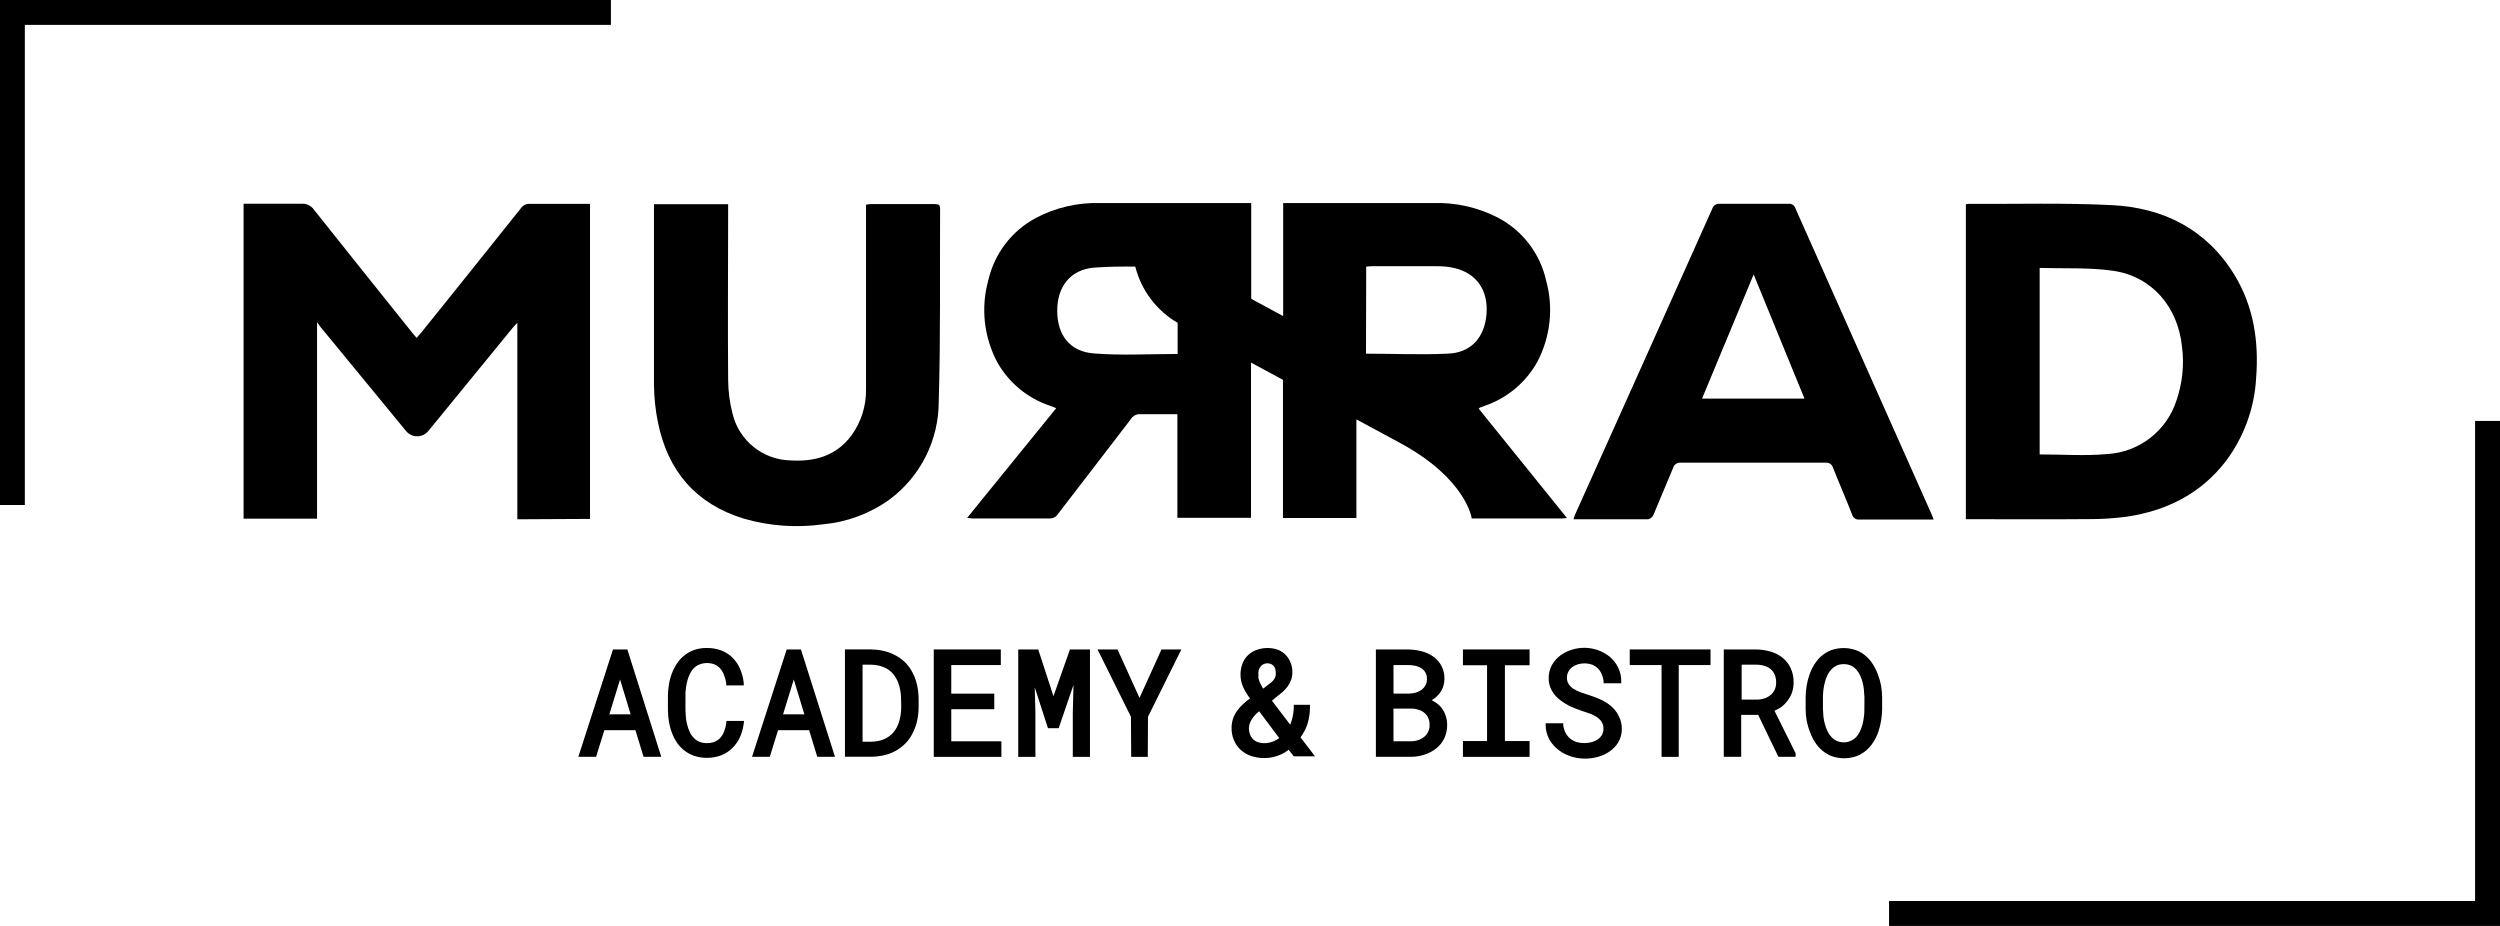
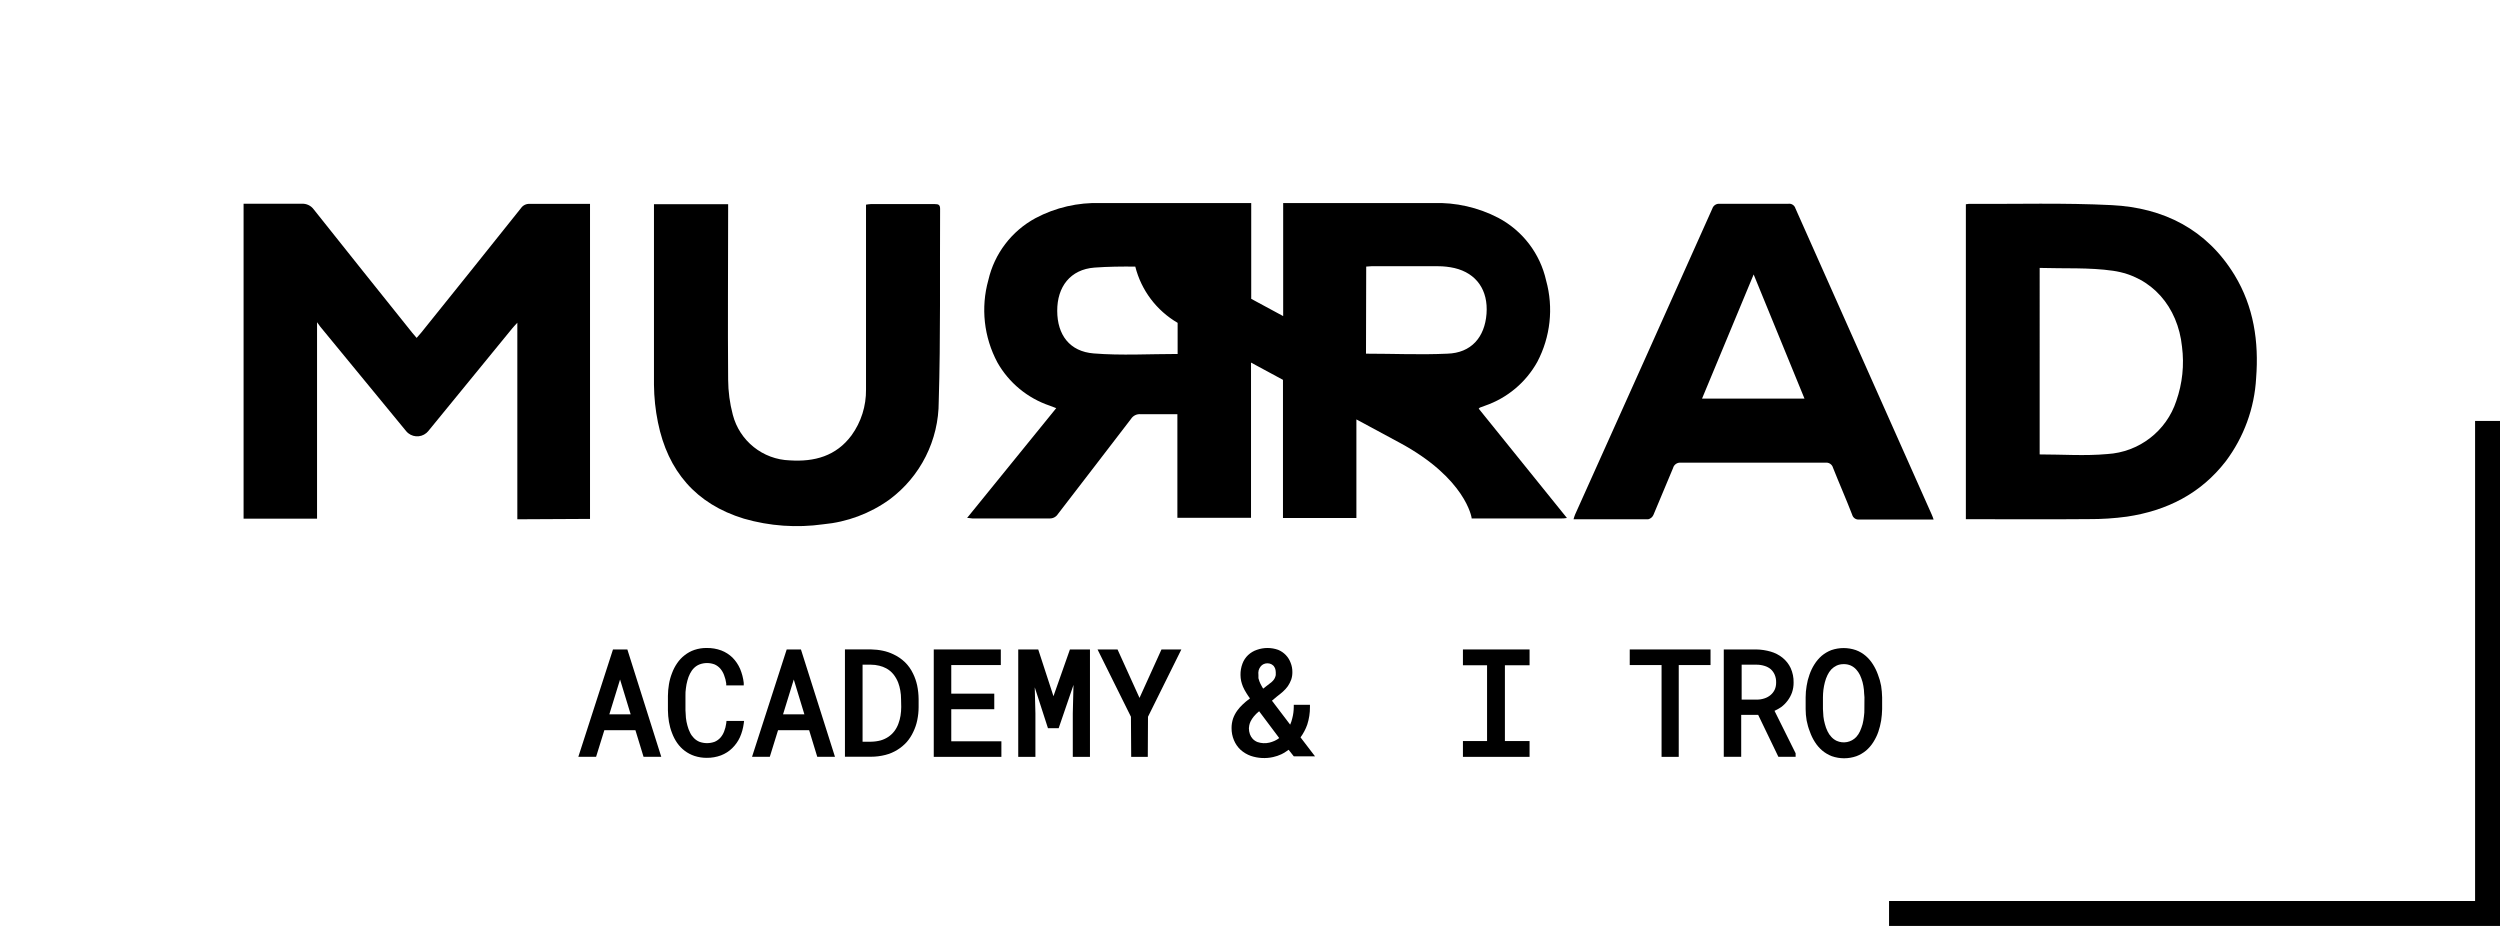
<svg xmlns="http://www.w3.org/2000/svg" version="1.1" id="Слой_1" x="0px" y="0px" viewBox="0 0 6040.1 2237.1" style="enable-background:new 0 0 6040.1 2237.1;" xml:space="preserve">
  <style type="text/css"> .st0{fill:#DB1929;} .st1{fill:#FFFFFF;} </style>
  <g>
    <path d="M1425.5,1253.7V492.6c-49.4,0-97.5,0-145.8,0c-8.3-0.5-16.3,3.4-21,10.3c-80.2,100.6-160.6,200.9-241.2,301 c-3.3,4.1-6.9,7.9-10.9,12.5c-4.1-4.7-7.4-8.4-10.4-12.2c-79.7-99.3-159-198.7-238-298c-6.8-9.5-18.1-14.8-29.8-13.9 c-41.4,0-82.7,0-124.1,0h-15.8v760.8H766V778.5l7.9,10.9c69.1,84.2,138.3,168.4,207.6,252.5c12.3,14.6,34.1,16.5,48.7,4.2 c1.5-1.3,2.9-2.7,4.2-4.2l203-248.3c3-3.8,6.5-7.3,12.5-13.9v474.9L1425.5,1253.7z" />
    <path d="M5046.2,1254.2c31,0.2,62.1-1.8,92.8-6c96.1-14.4,178-55.4,238.5-133.7c43.8-58.3,69.4-128.3,73.4-201.1 c6.8-87.9-5.7-172.4-52.1-248.8c-67.4-110.5-171.4-162.7-296.6-169c-115.1-5.8-230.6-2.4-345.8-3c-2.3,0.2-4.5,0.5-6.8,0.9v760.9 h15.8C4859,1254.5,4952.6,1255,5046.2,1254.2z M4927.9,647.3c59.8,1.9,119.5-1.4,177.4,6.9c93.8,13.6,156.6,87.1,166.5,183.3 c5.7,44.1,1,89-13.7,131c-23.9,73.1-90.1,124-166.8,128.5c-53.7,4.9-108.1,0.9-163.4,0.9L4927.9,647.3z" />
    <path d="M1589.6,1020.4c23.8,117.6,91.7,197.3,207.7,232.7c62.2,18,127.5,22.6,191.6,13.6c57.7-5.3,113-25.9,160.1-59.8 c75-55.6,119.1-143.4,119-236.8c4.7-155.2,2.4-310.5,3.3-465.6c0-9.8-4.1-11.4-12.5-11.4c-51.8,0-103.5,0-155.3,0 c-3.8,0.2-7.5,0.7-11.2,1.4v18c0,142.1,0,285.8,0,428.7c0.5,39.6-11.7,78.4-34.9,110.5c-37.3,50.4-89.8,64.4-149,60.6 c-65.4-2-121.7-47.1-138-110.5c-7.3-27.6-11-55.9-11.2-84.4c-1.1-135.6,0-271.2,0-406.6v-17.5h-179.2v13.4c0,141,0,281.9,0,422.9 C1580.3,960.1,1583.5,990.5,1589.6,1020.4z" />
    <path d="M3555.5,1251.2v1.4h31.6c61.7,0,123.3,0,184.8,0c3.9,0,8.1,0,13.9-1.1l-213.2-264.2c2.2-1.9,2.4-2.4,2.8-2.5l12.5-4.6 c53.7-18.5,98.7-56.2,126.3-105.9c31.8-60.4,39.5-130.7,21.3-196.5c-14.5-64.9-56.6-120.2-115.4-151.4 c-48.7-25.3-103-37.7-157.8-35.8h-362.1v273.1L3023,722V490.6h-14.7c-116.3,0-232.5,0-348.8,0c-54.9-1.8-109.3,10.7-157.8,36.5 c-57.6,31.2-99.1,85.6-113.8,149.5c-18.7,66.7-10.8,138.1,21.9,199.2c27.8,49.1,72.8,86.2,126.3,104.3l15.8,6l-215.3,265.2 c5.4,0,9,1.3,12.6,1.3c62,0,124.1,0,186.3,0c8.3,0.4,16.1-3.7,20.5-10.7c58.7-76.6,117.9-152.9,176.5-229.7 c5-7.9,13.9-12.3,23.2-11.5c29,0,58.1,0,88.9,0v250.3h177.9V876l77.2,41.7v333.8h177.4v-238.2l104.8,56.5 C3541.8,1156,3555.5,1251,3555.5,1251.2z M2845.2,855.2c-68.2,0-135.7,4.1-202.7-1.3c-58.2-4.6-88.1-44.8-88.2-102.9 c-0.2-58.1,31.6-100.1,90.1-104.5c32.7-2.4,65.5-2.7,98.5-2.4c14.4,57.2,51.3,106.2,102.3,135.9V855.2z M3300.8,644.1 c4.1,0,8.2-0.9,12.5-0.9c53.7,0,107.3,0,161.2,0c13.3,0,26.5,1.5,39.5,4.4c53.5,12.6,81.8,53.8,77.5,110.5 c-4.3,56.7-36.9,94.7-94.7,96.4c-64.9,3-129.9,0-196.5,0L3300.8,644.1z" />
    <path d="M4667.3,1243.6c-109.9-246.5-219.7-493.2-329.4-740c-2.2-7.7-9.9-12.6-17.8-11.2c-55.1,0-110.5,0-165.4,0 c-7.9-0.8-15.3,4.1-17.7,11.7c-110.2,246.4-220.7,492.8-331.5,739c-1.5,3.8-2.8,7.6-3.8,11.5c61.4,0,120.9,0,180.4,0 c5.6-1.3,10.3-5.2,12.6-10.4c15.8-37.6,31.6-75.3,47.4-113.2c2.2-8.6,10.4-14.2,19.3-13.1c116.4,0,232.7,0,348.8,0 c8.4-1.2,16.3,4.1,18.5,12.3c15,37.9,31.6,75.4,46.2,113.3c2,7.6,9.3,12.6,17,11.7c22.6,0,45.3,0,68,0h111.8 C4669.9,1249.8,4668.8,1247.1,4667.3,1243.6z M4112.2,963c41.2-98.7,82.1-197,124.7-299.9L4359.7,963H4112.2z" />
-     <polygon points="1476,0 0,0 0,1220.1 60,1220.1 60,60.1 1476,60.1 " />
    <polygon points="5979.9,1017 5979.9,2176.9 4564,2176.9 4564,2237.1 6040.1,2237.1 6040.1,1017 " />
    <path d="M1481,1569.1l-83.7,259.3h42.9l19.9-64.2h75.1l19.6,64.2h42.8l-81.9-259.3H1481z M1472.2,1725.8l25.9-84.1l25.6,84.1 H1472.2z" />
    <path d="M1754.6,1747.6c-0.9,6.8-2.6,13.4-5.1,19.7c-2.1,5.5-5.1,10.6-9,15c-3.8,4.2-8.4,7.5-13.6,9.8c-12.1,4.5-25.3,4.5-37.4,0 c-4.9-2.1-9.4-5.2-13.1-9c-3.8-3.9-7-8.3-9.3-13.3c-2.7-5.4-4.8-11-6.3-16.9c-1.7-6.1-2.9-12.2-3.6-18.5c0-6.3-1.1-12.5-1.1-18.5 v-34.9c0-5.8,0-12,1.1-18.3c0.7-6.2,1.9-12.4,3.6-18.5c1.5-5.8,3.6-11.4,6.3-16.7c2.5-4.9,5.6-9.5,9.5-13.4 c3.7-3.7,8.2-6.7,13.1-8.7c11.9-4.6,25.2-4.6,37.1,0c5.2,2.4,9.9,5.9,13.7,10.3c3.9,4.7,7,10,9,15.8c2.5,6.4,4.2,13,5.1,19.7v4.7 h42.3v-6c-1.3-11.7-4.3-23.1-8.8-33.9c-4.4-10-10.5-19.2-18.2-27c-7.8-7.6-17-13.5-27.1-17.4c-11.3-4.2-23.2-6.2-35.2-6 c-10.1-0.2-20.2,1.4-29.8,4.6c-8.6,2.9-16.6,7.3-23.7,12.9c-7.1,5.4-13.2,12-18.2,19.4c-5.1,7.4-9.2,15.4-12.3,23.8 c-3.4,8.7-5.9,17.7-7.4,26.8c-1.6,9.3-2.4,18.8-2.5,28.3v34.7c0.1,9.4,1,18.8,2.5,28.1c1.6,9.2,4,18.2,7.4,26.8 c3.1,8.4,7.2,16.4,12.3,23.8c10.2,14.8,24.9,25.9,42,31.6c9.6,3.1,19.6,4.7,29.7,4.6c11.7,0.1,23.4-1.9,34.4-6 c10.1-3.9,19.4-9.8,27.1-17.4c7.7-7.5,14-16.4,18.5-26.2l0,0c4.7-10.6,7.8-21.8,9.3-33.3l0.8-6.2h-42.5L1754.6,1747.6z" />
    <path d="M1900.7,1569.1l-83.7,259.3h42.9l19.9-64.2h75.1l19.6,64.2h42.8l-82.2-259.3H1900.7z M1891.9,1725.8l25.9-84.1l25.6,84.1 H1891.9z" />
    <path d="M2206.1,1627.7c-4.9-10.4-11.5-19.8-19.7-27.8c-8.3-8-17.9-14.5-28.4-19.3c-8-3.8-16.3-6.6-24.9-8.4c-9.4-2-19-3-28.6-3.2 h-63.1v259.3h63.1c11.7,0,23.4-1.5,34.7-4.4c10.3-2.6,20.2-6.8,29.2-12.5c8.3-5.1,15.7-11.4,22.3-18.6c6.4-7.4,11.7-15.6,15.8-24.5 c4.4-9,7.6-18.5,9.6-28.3c2.2-10.4,3.3-21,3.3-31.6v-19.6c-0.1-11.1-1.3-22.2-3.6-33.1C2213.7,1646.1,2210.5,1636.6,2206.1,1627.7z M2177.4,1708c0,7.1-0.6,14.2-1.7,21.2c-1,6.4-2.7,12.6-4.9,18.6c-2.3,6.7-5.7,13-9.9,18.6c-4.1,5.4-9.1,10.1-14.7,13.9 c-5.6,3.7-11.8,6.6-18.3,8.5c-7.6,2-15.5,3.1-23.4,3.2H2084v-186.1h19.9c6.9,0,13.8,0.8,20.5,2.5c5.8,1.4,11.5,3.5,16.7,6.3 c6.7,3.6,12.6,8.5,17.4,14.4c4.8,6.1,8.7,12.8,11.5,20c2.3,6.1,4,12.5,5.1,18.9c1.3,7,1.9,14.2,1.9,21.3L2177.4,1708z" />
    <polygon points="2298.3,1713.5 2402.2,1713.5 2402.2,1675.9 2298.3,1675.9 2298.3,1606.8 2418,1606.8 2418,1569.1 2256,1569.1 2256,1828.6 2419.4,1828.6 2419.4,1791 2298.3,1791 " />
    <polygon points="2545.2,1682.1 2508.4,1569.1 2460.1,1569.1 2460.1,1828.6 2501.6,1828.6 2501.6,1723.8 2500,1660.6 2531.9,1759.3 2557.8,1759.3 2593.6,1654.8 2591.9,1723.9 2591.9,1828.6 2633.4,1828.6 2633.4,1569.1 2585,1569.1 " />
    <polygon points="2753.1,1686.2 2700,1569.1 2651.7,1569.1 2732.4,1731.7 2733,1828.6 2773.1,1828.6 2773.6,1731.7 2854.2,1569.1 2806.2,1569.1 " />
    <path d="M3158.4,1750.6c4.4-13.7,6.6-27.9,6.5-42.3v-5.4h-39.1v5.4c-0.1,9-1.2,18-3.5,26.7c-1.2,5.4-2.9,10.7-5.2,15.8l-44-57.9 l12-10.1c5.1-3.8,9.9-7.7,14.4-11.7c4.5-4,8.5-8.4,12-13.3c3.3-4.9,6-10.2,8.1-15.8c2-5.9,2.9-12.1,2.8-18.3 c0.1-7.6-1.3-15.1-4.1-22.1c-5.2-14.4-16.2-25.8-30.3-31.6c-16.6-5.9-34.7-5.9-51.3,0c-7.9,2.6-15.1,7-21.2,12.6 c-6.1,5.8-10.8,12.9-13.7,20.8c-3.3,8.8-4.9,18.2-4.7,27.6c0,4.9,0.6,9.7,1.6,14.5c1.1,4.7,2.6,9.3,4.4,13.7 c2.4,5.5,5.3,10.8,8.5,15.8c2.5,3.9,5.2,8.2,8.4,12.5l-1.9,1.3c-5.5,4.1-10.8,8.5-15.8,13.3c-4.7,4.4-9,9.2-12.8,14.4 c-4.4,6-7.9,12.6-10.4,19.6c-2.4,7.4-3.7,15.2-3.6,23c-0.1,10,1.8,19.9,5.7,29.2c3.6,8.7,9,16.6,15.8,23c7.3,6.6,15.8,11.7,25.1,15 c17.4,5.8,36,6.8,53.8,2.8c6.9-1.5,13.6-3.8,20-6.8c3.9-1.9,7.6-4,11.2-6.5c2.1-1.3,4.2-2.7,6.2-4.3l12.5,15.8h51.3l-35-45.8 C3148.9,1772.2,3154.5,1761.8,3158.4,1750.6z M3041,1619.3c1-3.3,2.6-6.3,4.7-9c1.9-2.5,4.4-4.5,7.3-5.8c5.8-2.6,12.4-2.6,18.2,0 c2.2,1.2,4.2,2.7,6,4.4c1.6,2.1,2.9,4.5,3.8,6.9c0.8,2.7,1.2,5.5,1.3,8.4c0.2,2.3,0.2,4.6,0,6.9c-0.5,2.3-1.2,4.6-2.2,6.8 c-1.2,2.5-2.7,4.8-4.6,6.8c-2.3,2.6-5,4.9-7.9,6.8l-15.8,12.3c-1.4-2.4-2.8-4.6-3.9-6.8c-2-3.4-3.7-7-5.1-10.7 c-1-2.5-1.8-5.1-2.4-7.7c-0.2-2.5-0.2-5.1,0-7.6C3039.9,1627.1,3040.1,1623.1,3041,1619.3L3041,1619.3z M3087.4,1785.5 c-2.7,1.7-5.5,3.3-8.4,4.6c-3.9,1.7-7.9,3.1-12,4.1l0,0c-9.6,2.3-19.6,1.8-28.9-1.4c-4.3-1.7-8.2-4.3-11.4-7.6 c-3-3.3-5.4-7.2-6.9-11.4c-1.6-4.6-2.4-9.5-2.4-14.4c0.1-2.4,0.4-4.8,0.9-7.1c0.7-3.3,1.8-6.6,3.3-9.6c2.1-4,4.5-7.9,7.4-11.4 c3.9-4.7,8.3-9.1,13.1-12.9l0,0l48.5,64.7L3087.4,1785.5z" />
-     <path d="M3482.9,1710.2c-4.5-5.5-9.8-10.2-15.8-14c-2.7-1.7-5.4-3.2-8.1-4.6l5.4-3.3c4.8-3.4,9.1-7.4,12.8-12 c3.8-4.7,6.9-10.1,9-15.8c2.3-6.3,3.5-12.9,3.6-19.6c0.9-21.7-9.4-42.4-27.3-54.8c-8.4-5.8-17.8-10.1-27.8-12.6 c-10.3-2.7-20.9-4.1-31.6-4.3h-78.9v259.3h85.5c10.7-0.1,21.4-1.8,31.6-5.2c10.2-3.1,19.7-8.1,28.1-14.7c8.3-6.4,15-14.6,19.7-24 c5-10.3,7.5-21.7,7.3-33.1c0-7.6-1.2-15.2-3.6-22.4C3490.6,1722.3,3487.2,1715.9,3482.9,1710.2z M3366.7,1606.8h37.7 c5.7,0.2,11.3,0.9,16.9,2.2c4.9,1.3,9.5,3.3,13.7,6c3.8,2.8,6.9,6.3,9.2,10.4c2.5,4.9,3.6,10.3,3.3,15.8c0.1,5.1-1.1,10.1-3.5,14.5 c-2.3,4.2-5.5,7.8-9.3,10.6c-4,3.1-8.6,5.4-13.4,6.9c-5.1,1.5-10.4,2.4-15.8,2.5h-38.7L3366.7,1606.8z M3450.5,1768 c-2.2,4.6-5.4,8.7-9.3,12c-4.2,3.5-9,6.2-14.2,7.9c-5.4,2-11.1,3-16.9,3h-43.4v-78.9h44.8c5.9,0.1,11.7,1.2,17.2,3.2 c4.9,1.6,9.5,4.2,13.4,7.6c3.8,3.3,6.8,7.5,8.8,12.2c2.2,5.2,3.2,10.9,3,16.6C3454.2,1757.1,3453,1762.8,3450.5,1768z" />
    <polygon points="3534.5,1607.3 3592.8,1607.3 3592.8,1790.4 3534.5,1790.4 3534.5,1828.6 3695.5,1828.6 3695.5,1790.4 3635.9,1790.4 3635.9,1607.3 3695.5,1607.3 3695.5,1569.1 3534.5,1569.1 " />
-     <path d="M3891.1,1704.8c-8.1-6.5-17-11.8-26.5-15.8c-9.2-4-18.7-7.6-28.3-10.6l-17.5-5.8c-5.8-2.1-11.3-4.8-16.6-8 c-4.7-2.9-8.7-6.7-11.8-11.2c-3.2-4.6-4.8-10.2-4.6-15.8c-0.2-5.2,1-10.3,3.5-14.8c2.2-4.4,5.4-8.1,9.3-11c4.1-3,8.7-5.3,13.6-6.8 c11.3-3.3,23.3-3,34.4,0.8c5,2,9.6,5,13.6,8.7c3.9,3.9,7,8.5,9.3,13.6c2.5,5.7,4.2,11.8,4.9,18v4.7h42.6v-5.5 c0-11.6-2.7-23-7.9-33.3c-4.8-9.7-11.6-18.3-19.9-25.3c-8.5-6.8-18-12.2-28.3-15.8c-20.6-7.3-43.1-7.7-63.9-0.9 c-10,3-19.3,7.8-27.6,14c-8.2,6.2-15,14.1-20,23c-5.2,9.7-7.9,20.6-7.7,31.6c-0.2,10.7,2.5,21.3,7.9,30.6 c5.1,8.6,11.8,16.1,19.7,22.1c7.9,6.2,16.6,11.5,25.7,15.8c9.2,4.1,18.3,7.6,27.3,10.6c6,1.9,12.2,3.9,18.6,6.3 c5.9,2.1,11.6,4.9,16.9,8.4c4.7,3.1,8.8,7.1,11.8,11.8c3,4.7,4.6,10.2,4.4,15.8c0.3,5.5-1,11-3.8,15.8c-2.5,4.2-5.8,7.8-9.8,10.6 c-4.4,2.9-9.2,5.1-14.4,6.5c-12,3.3-24.6,3.3-36.6,0c-5.8-1.8-11.1-4.7-15.8-8.5c-4.5-3.7-8.3-8.4-11-13.6 c-3-5.8-4.9-12.1-5.7-18.6v-4.7h-42.5v4.9c0.1,11,2.7,21.7,7.6,31.6c4.7,9.3,11.2,17.5,19.1,24.3c9.2,8.2,19.9,14.4,31.6,18.3 c11.8,4.2,24.2,6.3,36.8,6.3c10.7,0,21.3-1.4,31.6-4.4c10.1-2.7,19.7-7.2,28.3-13.3c8.5-5.8,15.6-13.4,20.8-22.3 c5.5-9.6,8.3-20.5,8.2-31.6c0.2-11-2.4-21.9-7.6-31.6C3906.1,1720,3899.4,1711.6,3891.1,1704.8z" />
    <polygon points="3937.5,1606.8 4014.4,1606.8 4014.4,1828.6 4055.9,1828.6 4055.9,1606.8 4132.7,1606.8 4132.7,1569.1 3937.5,1569.1 " />
    <path d="M4303.2,1708.5c6-4.4,11.3-9.8,15.8-15.8c4.5-6,8.1-12.6,10.6-19.7c2.6-7.7,3.9-15.8,3.8-24c0.3-12.1-2.2-24-7.1-35 c-4.6-9.7-11.3-18.2-19.6-24.9c-8.5-6.8-18.3-11.8-28.7-14.8c-11.2-3.2-22.8-5-34.4-5.2h-78.9v259.3h42.1v-101.3h41l48.8,101.3 h41.7v-8.4l-51-102.6C4292.8,1714.8,4298.2,1711.9,4303.2,1708.5z M4277.9,1679.1c-4.4,3.7-9.4,6.5-14.8,8.2c-5.9,2-12.1,3-18.3,3 h-36.9v-84.4h36.1c6.6,0,13.1,1,19.4,3c5.4,1.6,10.5,4.3,14.8,7.9c4.1,3.7,7.3,8.2,9.5,13.3c2.5,5.9,3.7,12.3,3.5,18.8 c0.1,6-1,12-3.5,17.5C4285.4,1671.2,4282.1,1675.6,4277.9,1679.1z" />
    <path d="M4537.1,1629.7c-3.1-8.6-7.1-16.9-12-24.6c-4.8-7.7-10.7-14.6-17.5-20.5c-7-6-15-10.7-23.7-13.9c-19.2-6.6-40.1-6.6-59.3,0 c-8.6,3.3-16.5,8-23.5,13.9c-6.8,6-12.7,13-17.5,20.7c-4.9,7.7-8.8,16-11.8,24.6c-3.2,8.8-5.5,17.9-6.9,27.1 c-1.6,9.2-2.4,18.5-2.4,27.8v28.4c0,9.3,0.8,18.5,2.4,27.6c1.8,9.3,4.4,18.4,7.9,27.1c3,8.7,7,17,12,24.8 c4.8,7.7,10.7,14.5,17.5,20.4c7,5.9,14.9,10.6,23.5,13.9c19.2,6.7,40.1,6.7,59.3,0c8.6-3.2,16.5-7.9,23.5-13.7 c6.8-5.9,12.7-12.7,17.5-20.4c4.9-7.8,9-16.1,12-24.8c3-8.8,5.3-17.9,6.8-27.1c1.4-9.1,2.2-18.4,2.4-27.6v-28.4 c-0.2-9.3-1-18.6-2.4-27.8C4543.2,1647.8,4540.6,1638.6,4537.1,1629.7z M4504.4,1713c0,5.8,0,11.8-1.1,18.2 c-0.7,6.2-1.7,12.3-3.2,18.3c-1.7,5.9-3.8,11.7-6.3,17.4c-2.3,5-5.3,9.6-9,13.7c-12.2,12.9-31.2,16.6-47.4,9.3 c-4.8-2.3-9.2-5.5-12.8-9.5c-3.8-4-7-8.7-9.3-13.7c-2.7-5.6-4.8-11.4-6.3-17.4c-1.7-6-2.9-12.1-3.6-18.3c0-6.3-1.1-12.3-1.1-17.8 v-28.6c0.1-6,0.4-11.9,1.1-17.8c0.8-6.3,2-12.5,3.6-18.6c1.5-5.9,3.6-11.6,6.2-17c2.4-5.1,5.5-9.7,9.3-13.9c3.7-3.8,8-6.9,12.8-9.2 c5.3-2.4,11.2-3.6,17-3.5c5.9-0.2,11.8,1,17.2,3.3c4.8,2.2,9.1,5.3,12.8,9.2c3.8,4.1,7,8.8,9.5,13.9c2.5,5.5,4.6,11.2,6.2,17 c1.5,6.1,2.7,12.2,3.3,18.5l0,0c0,6.3,1.1,12.3,1.3,18L4504.4,1713z" />
  </g>
</svg>